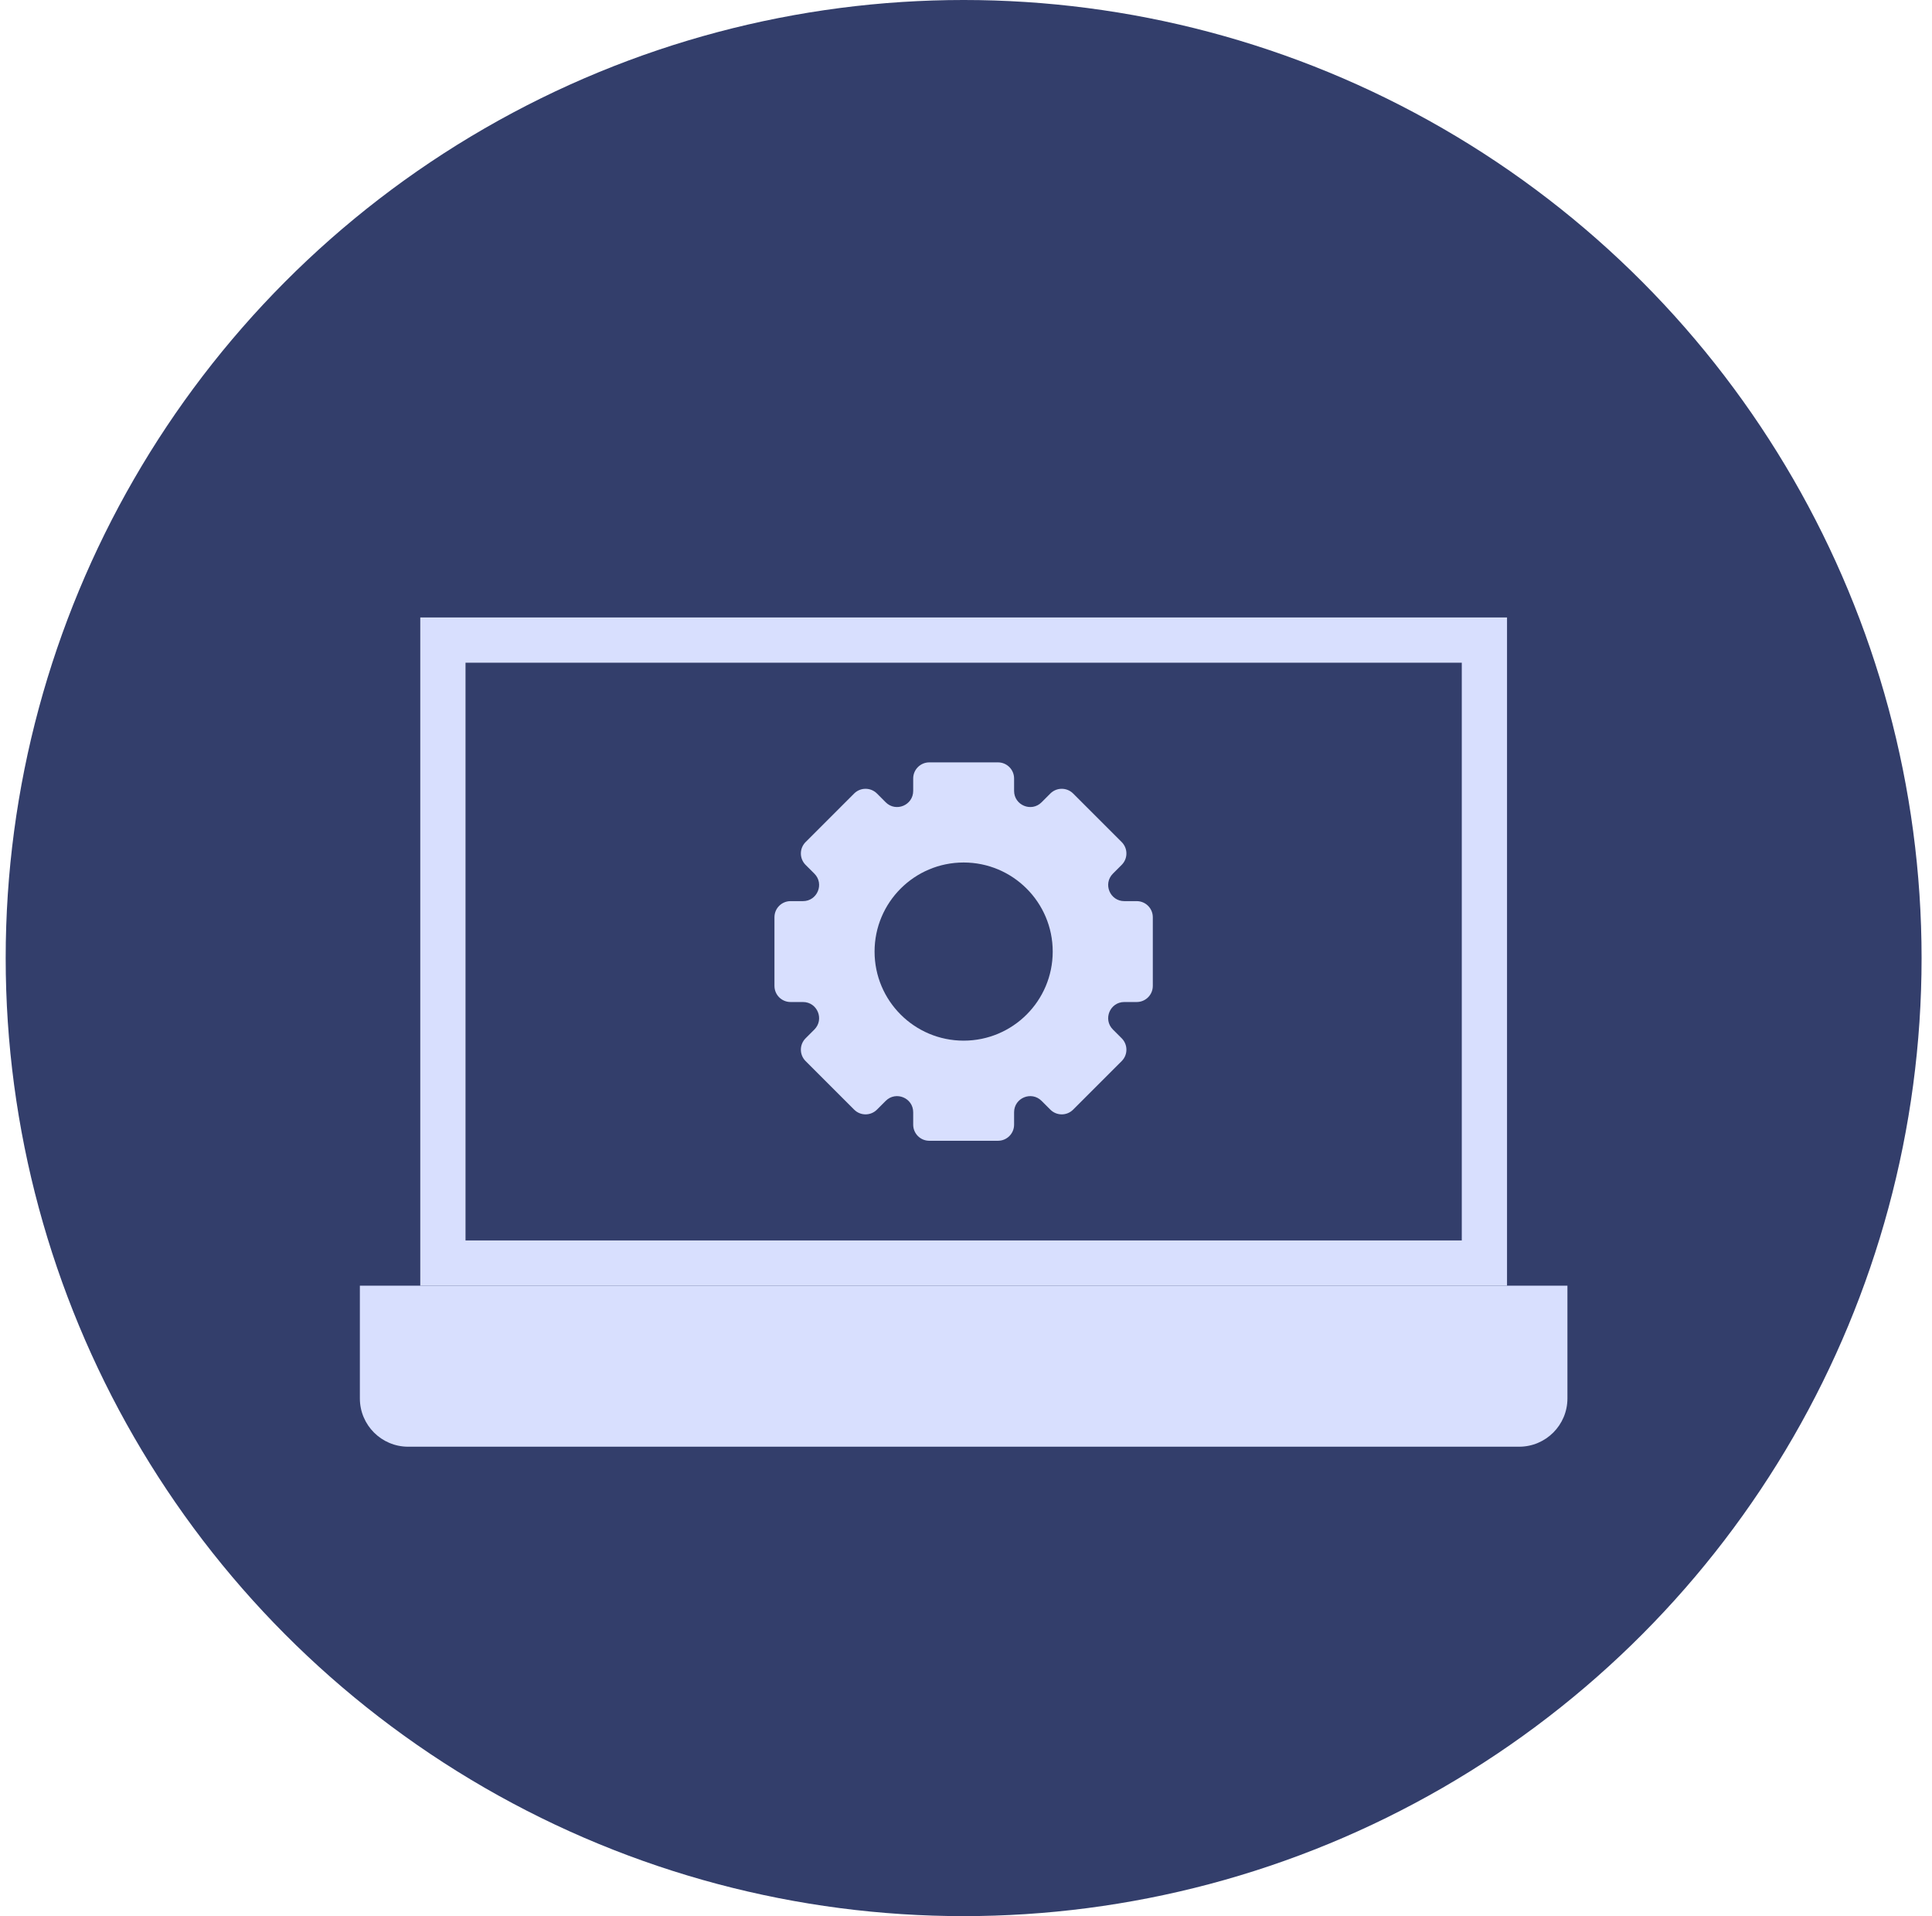
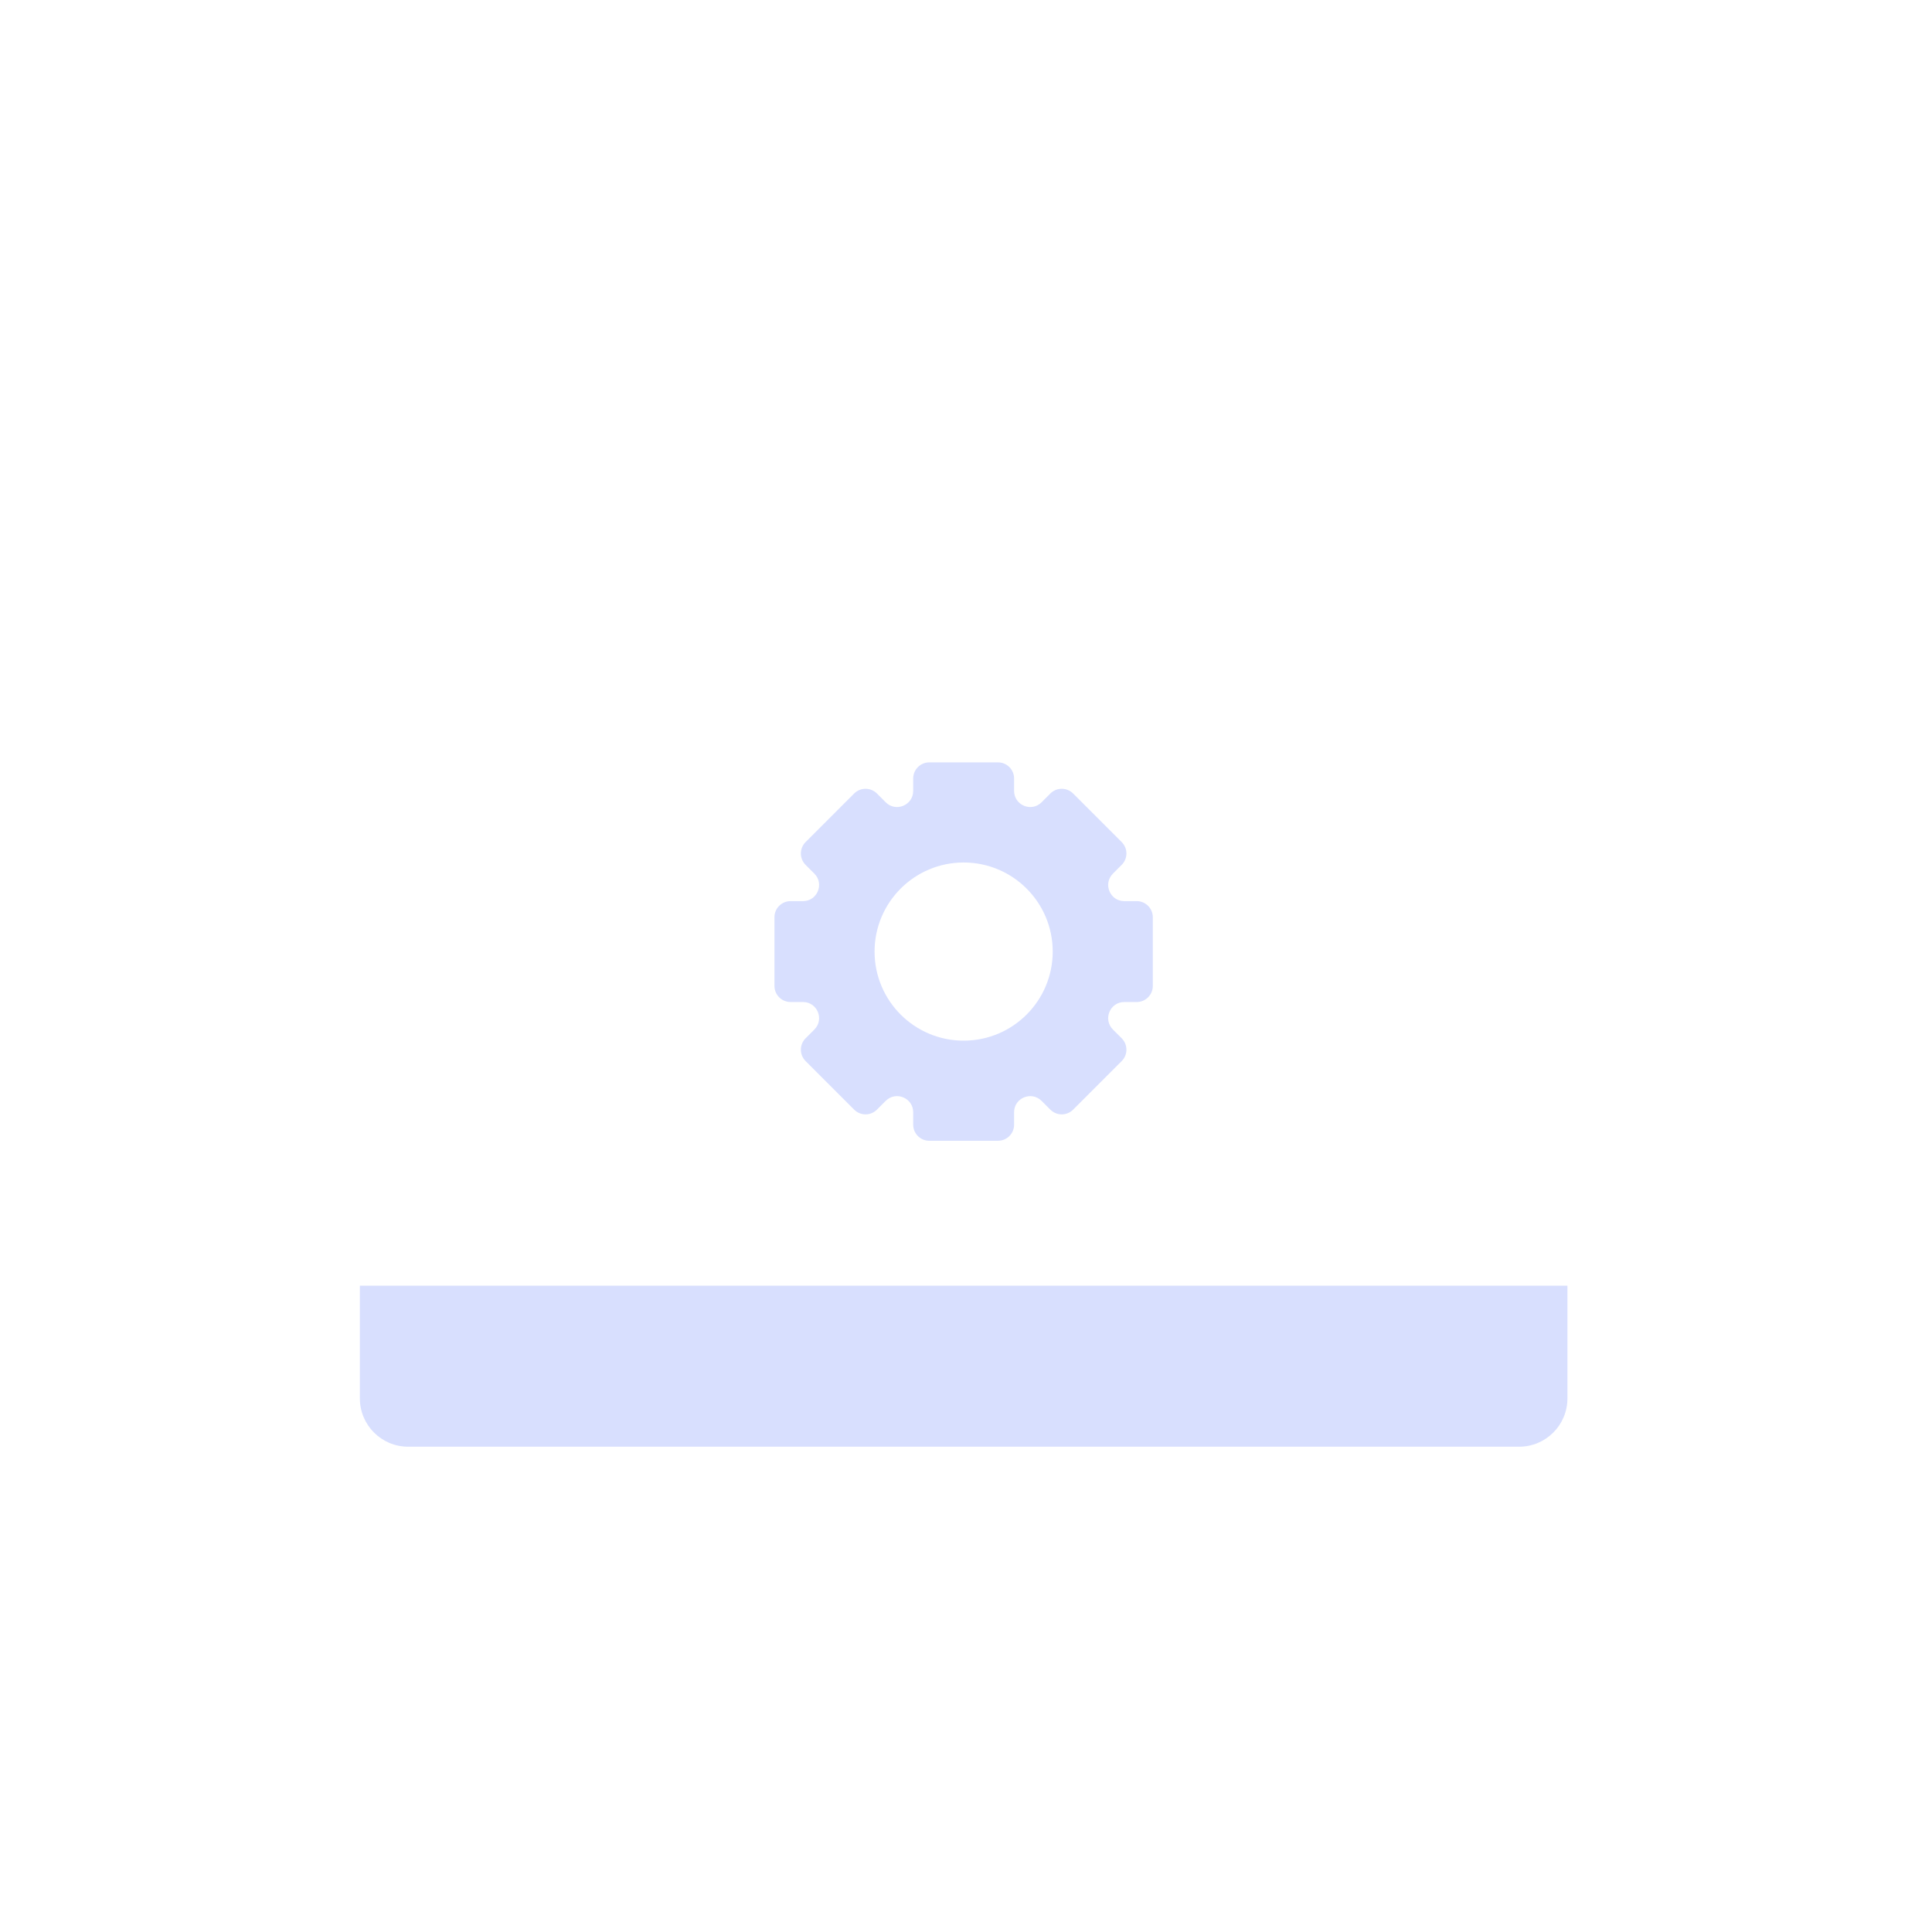
<svg xmlns="http://www.w3.org/2000/svg" width="120" height="119" viewBox="0 0 120 119" fill="none">
-   <circle cx="59.853" cy="59.5" r="59.5" fill="#333E6B" />
-   <rect x="27.509" y="39.752" width="64.69" height="38.69" stroke="#D8DFFE" stroke-width="2.81" />
  <path d="M22.352 79.847H97.356V86.847C97.356 88.504 96.013 89.847 94.356 89.847H25.352C23.695 89.847 22.352 88.504 22.352 86.847V79.847Z" fill="#D8DFFE" />
  <path fill-rule="evenodd" clip-rule="evenodd" d="M61.987 47.347C62.539 47.347 62.987 47.795 62.987 48.347V49.118C62.987 50.009 64.064 50.456 64.694 49.826L65.239 49.28C65.63 48.89 66.263 48.89 66.654 49.28L69.671 52.297C70.061 52.688 70.061 53.321 69.671 53.711L69.125 54.257C68.495 54.887 68.942 55.964 69.832 55.964H70.603C71.156 55.964 71.603 56.412 71.603 56.964V61.23C71.603 61.783 71.156 62.23 70.603 62.23H69.832C68.941 62.23 68.495 63.308 69.125 63.938L69.671 64.483C70.061 64.874 70.061 65.507 69.671 65.897L66.653 68.914C66.263 69.305 65.63 69.305 65.239 68.914L64.694 68.369C64.064 67.739 62.987 68.185 62.987 69.076V69.847C62.987 70.4 62.539 70.847 61.987 70.847H57.72C57.168 70.847 56.72 70.4 56.72 69.847V69.076C56.72 68.185 55.643 67.739 55.013 68.369L54.468 68.914C54.077 69.305 53.444 69.305 53.054 68.914L50.037 65.897C49.646 65.507 49.646 64.874 50.037 64.483L50.582 63.938C51.212 63.308 50.766 62.23 49.875 62.23H49.103C48.551 62.23 48.103 61.783 48.103 61.23V56.964C48.103 56.411 48.551 55.964 49.103 55.964H49.875C50.766 55.964 51.212 54.887 50.582 54.257L50.036 53.712C49.646 53.321 49.646 52.688 50.036 52.297L53.053 49.28C53.444 48.89 54.077 48.89 54.468 49.28L55.013 49.826C55.643 50.456 56.72 50.009 56.72 49.118V48.347C56.72 47.795 57.168 47.347 57.72 47.347H61.987ZM59.853 64.629C62.909 64.629 65.386 62.153 65.386 59.097C65.386 56.042 62.909 53.565 59.853 53.565C56.798 53.565 54.321 56.042 54.321 59.097C54.321 62.153 56.798 64.629 59.853 64.629Z" fill="#D8DFFE" />
</svg>